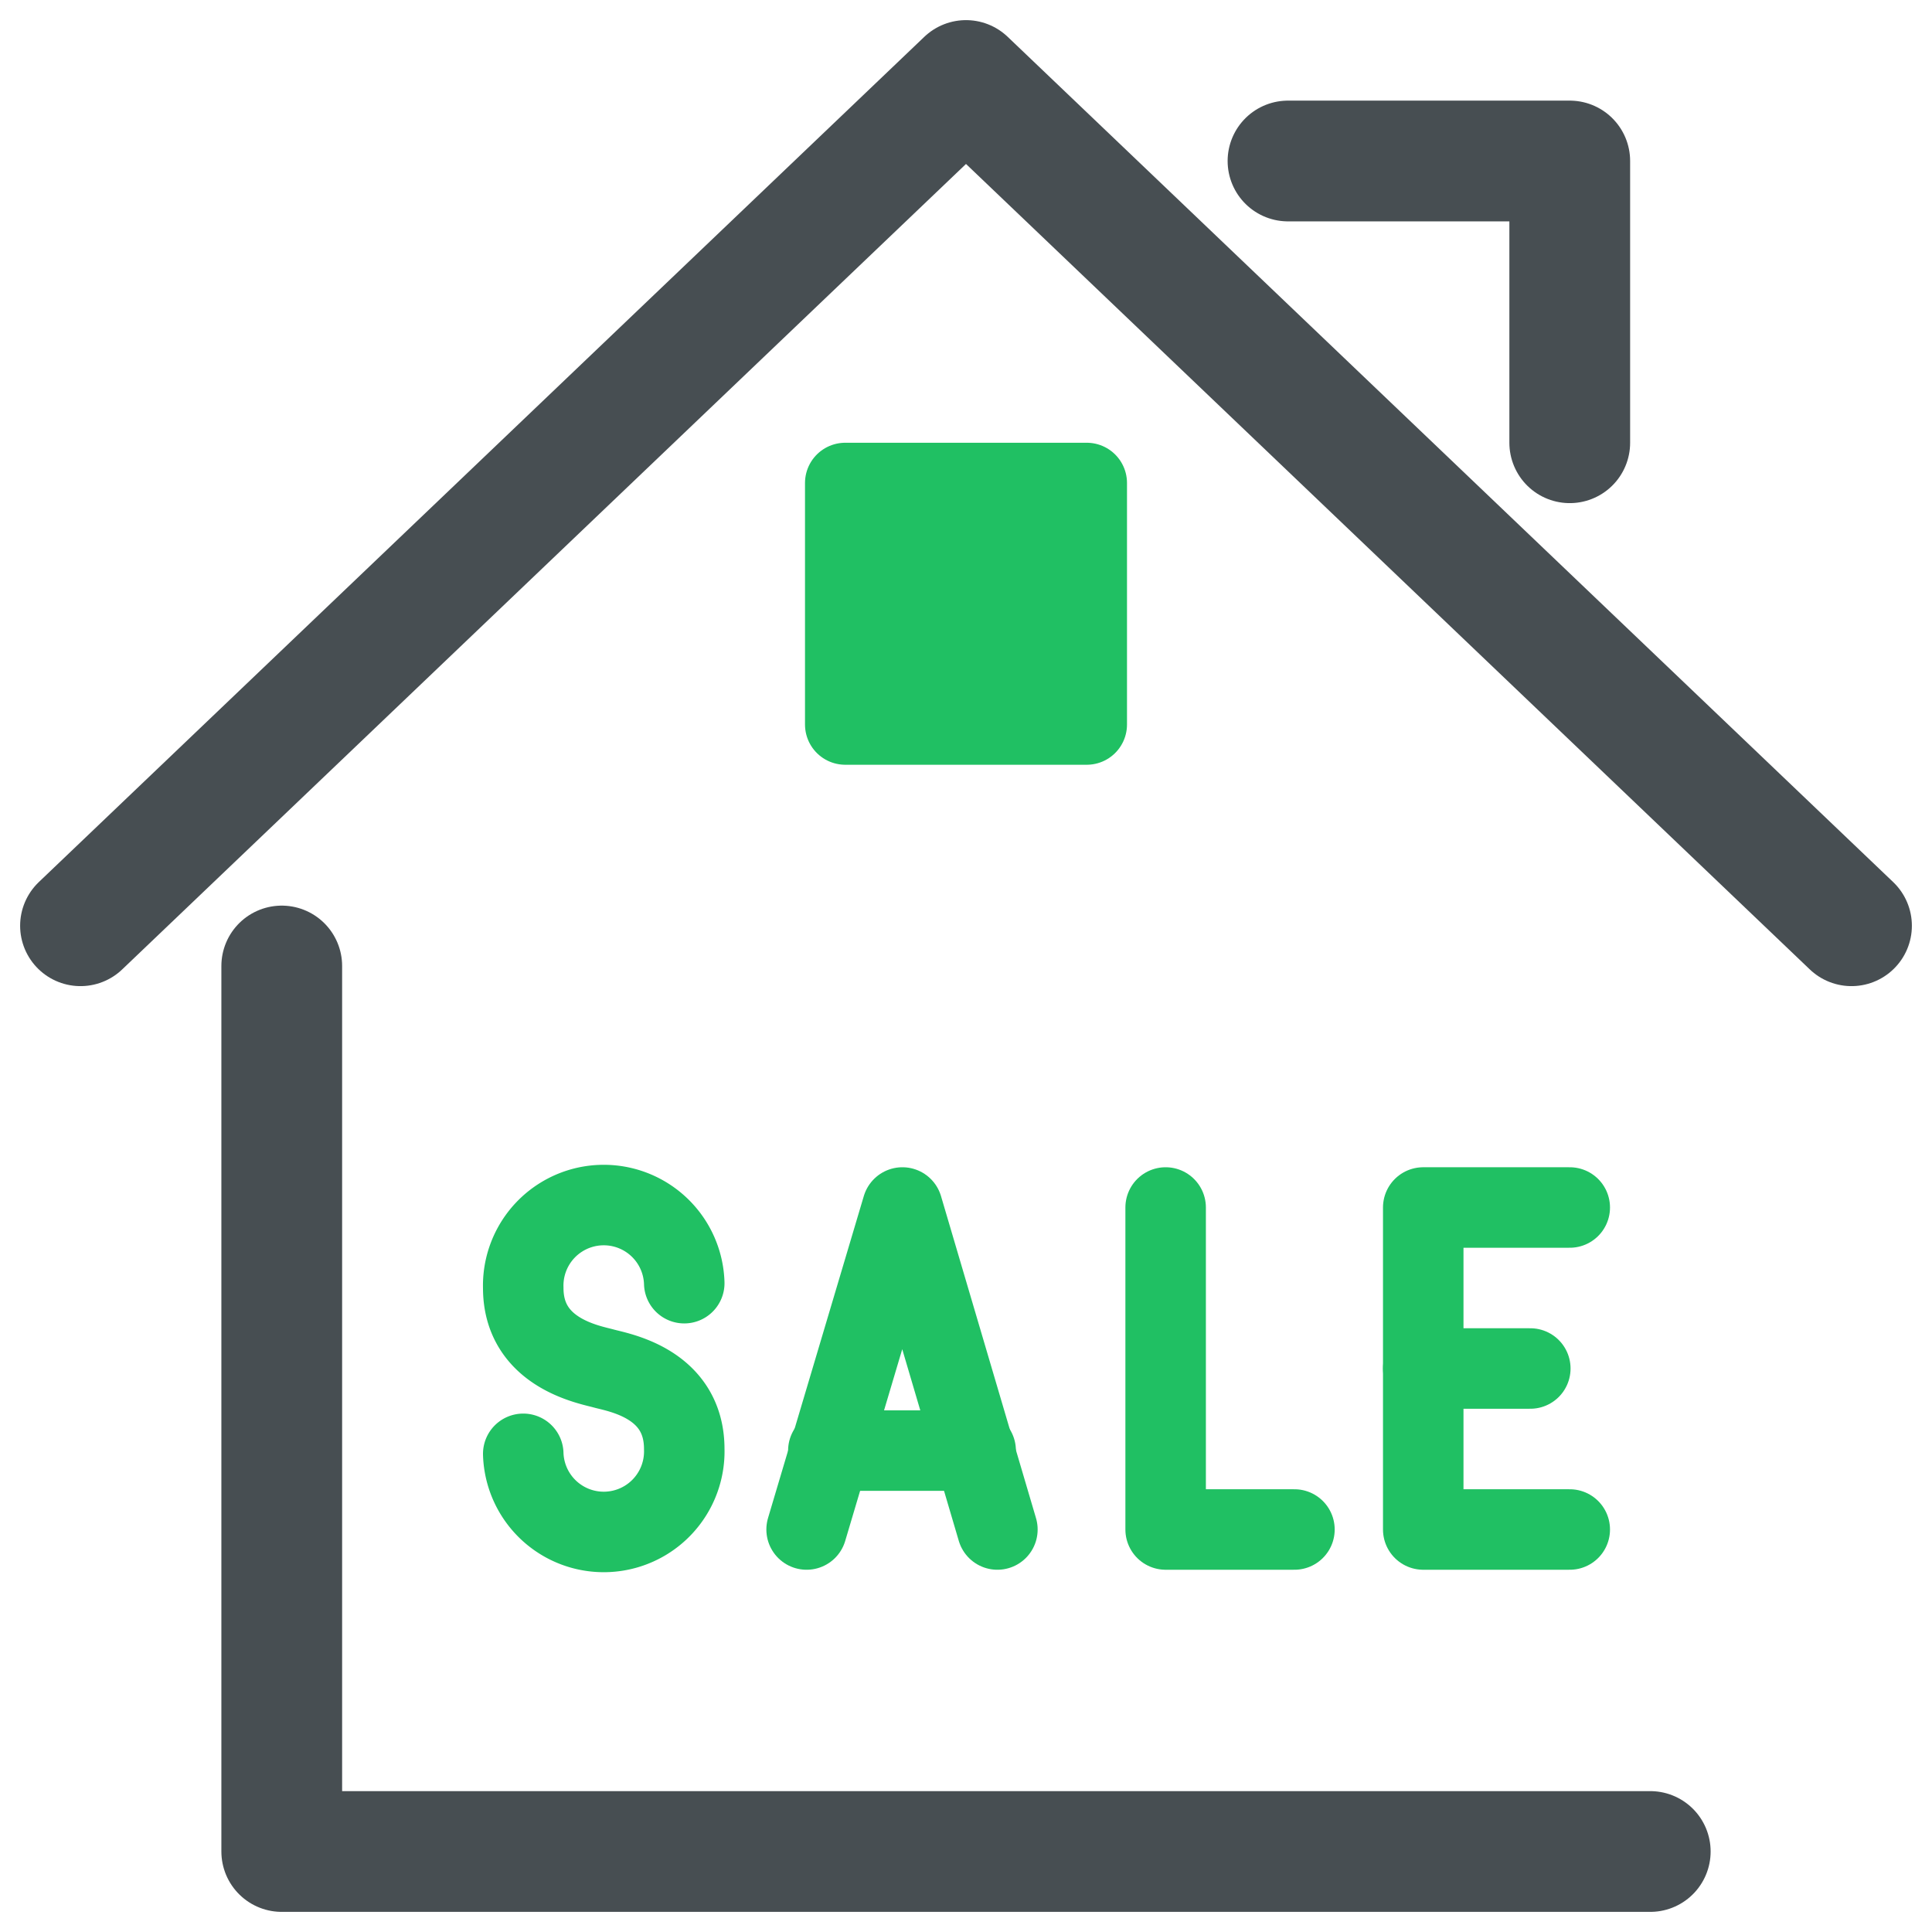
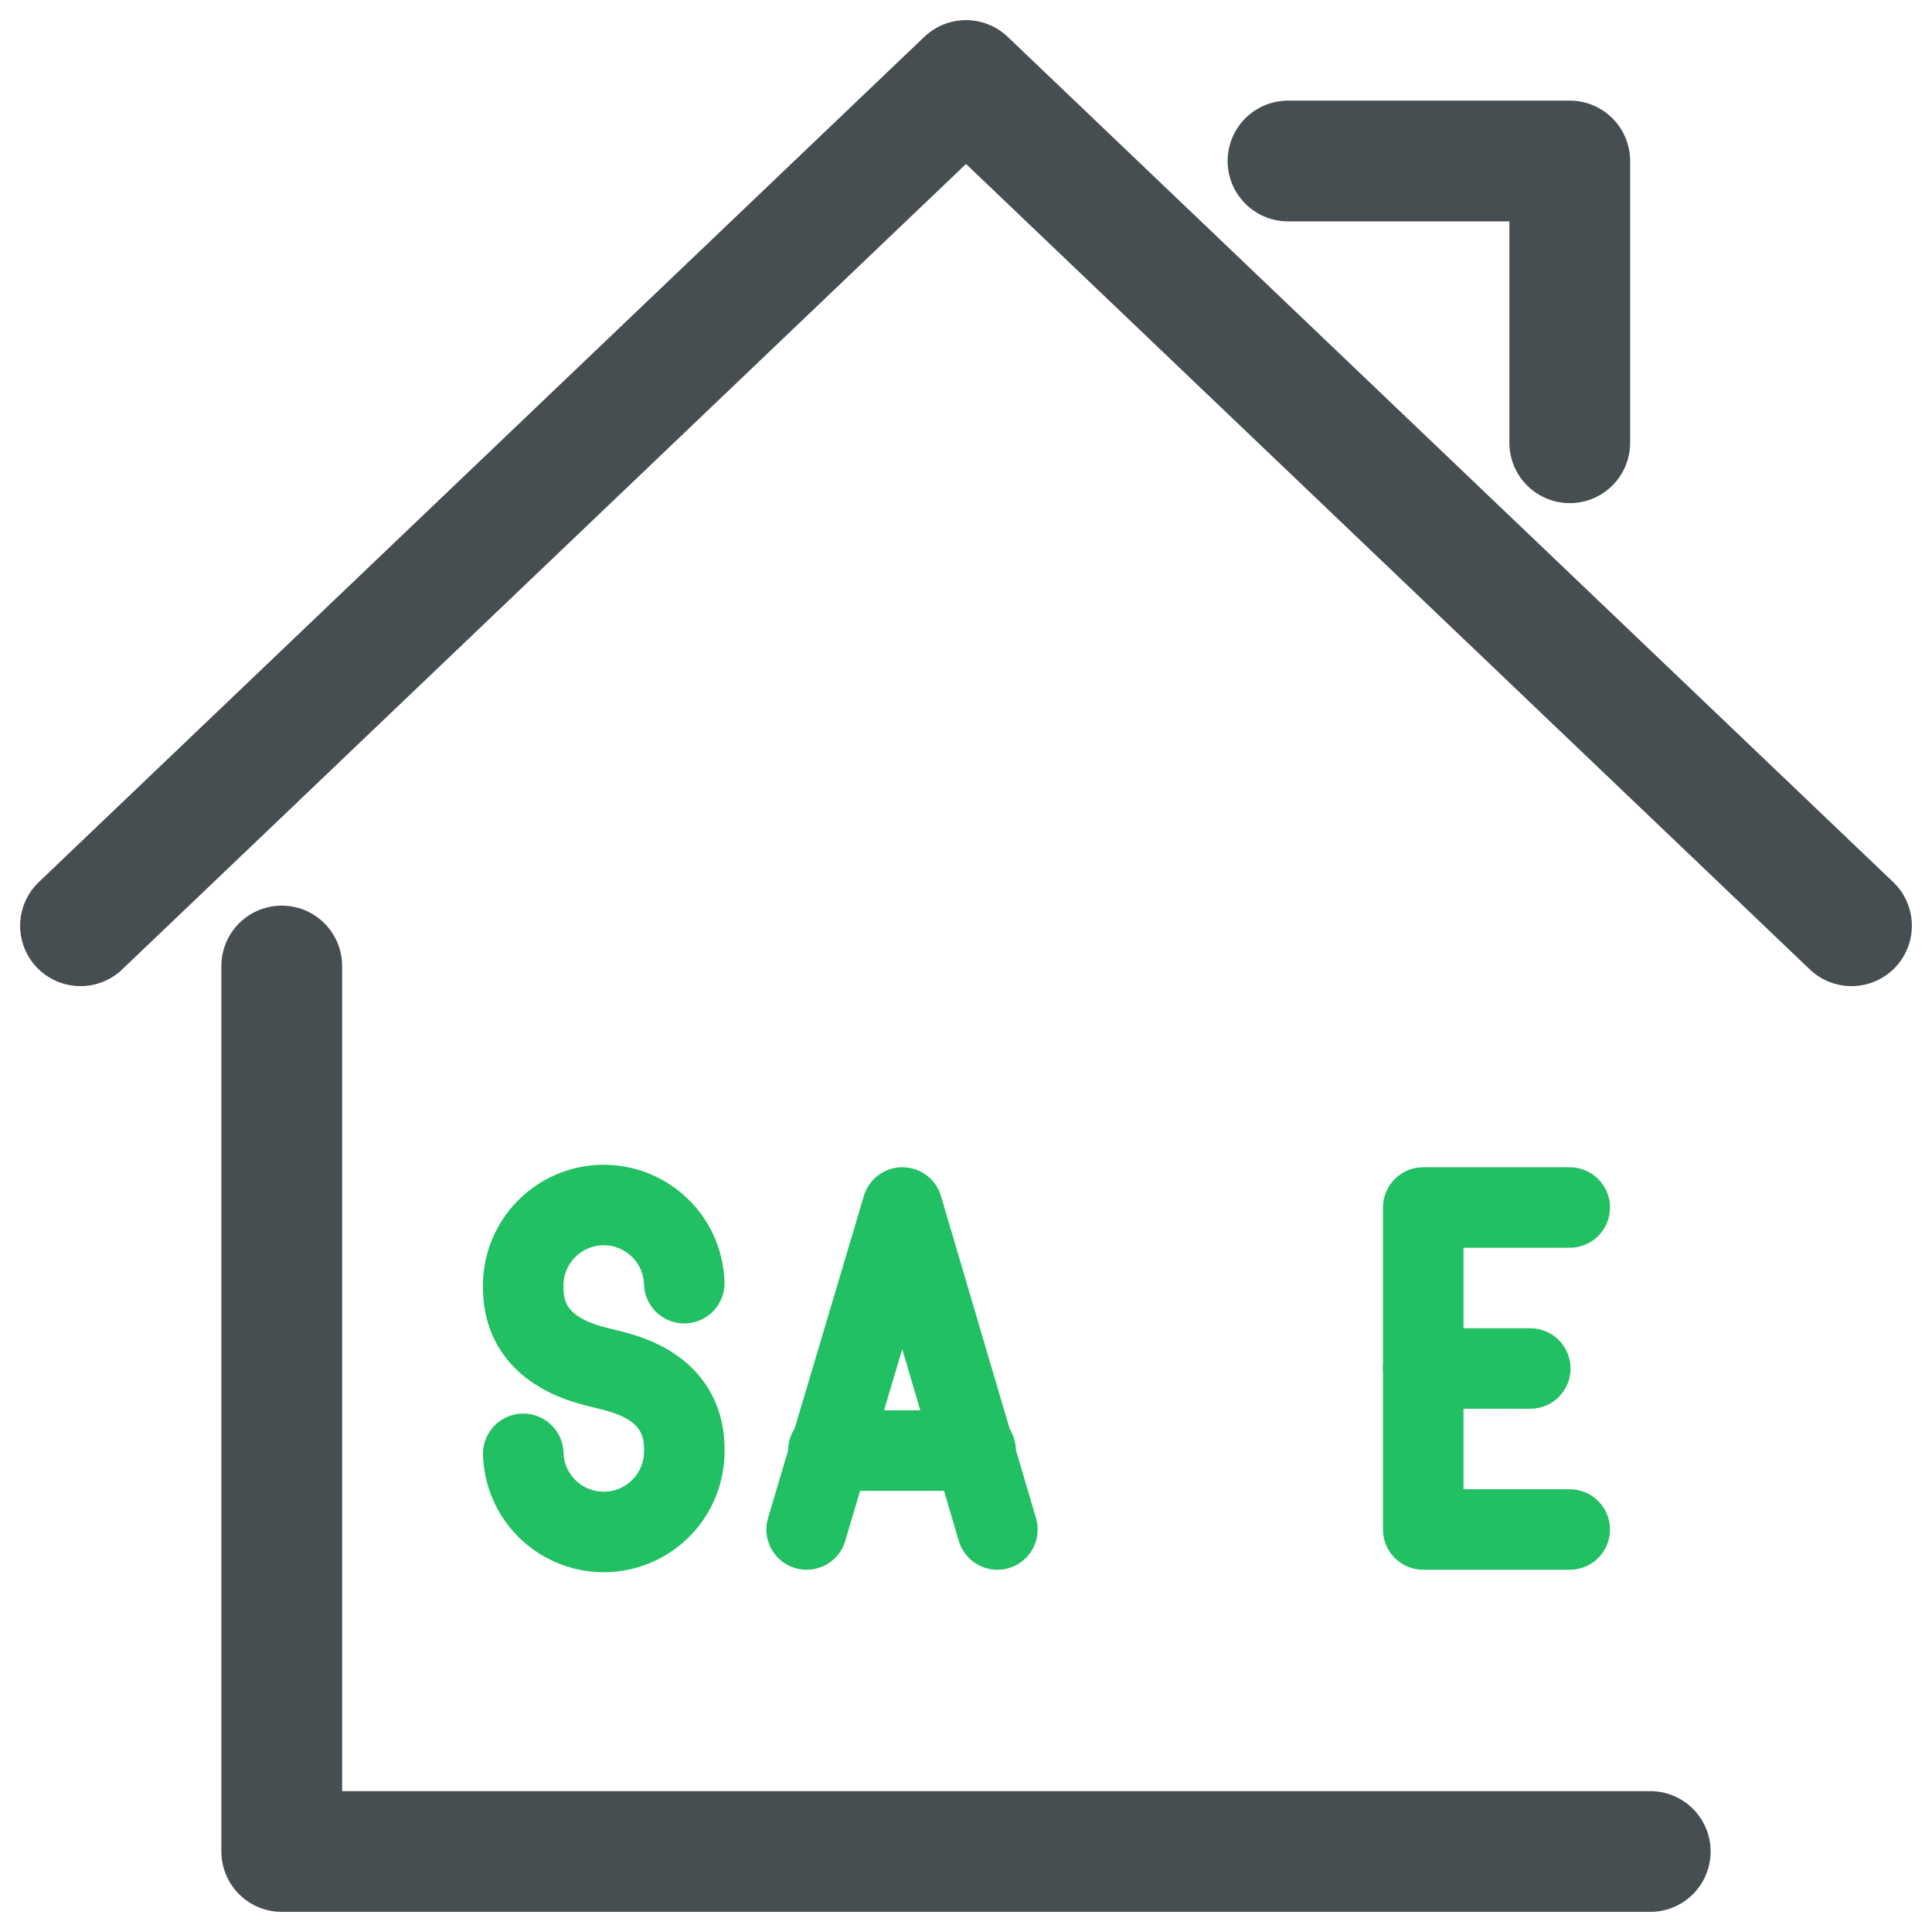
<svg xmlns="http://www.w3.org/2000/svg" viewBox="0 0 24 24">
  <defs>
    <style>.Accent-Line,.Dark-Line,.cls-1{fill:none;}.Dark-Line{stroke:#474e52;stroke-width:1.5px;}.Accent-Fill,.Accent-Line,.Dark-Line{stroke-linecap:round;stroke-linejoin:round;}.Accent-Fill{fill:#20c063;}.Accent-Fill,.Accent-Line{stroke:#20c063;}</style>
  </defs>
  <title>Sale</title>
  <g id="Base">
    <rect id="Box" class="cls-1" width="24" height="24" />
  </g>
  <g id="Layer_1" data-name="Layer 1">
    <polyline class="Dark-Line" points="3.5 12 3.5 23 20.5 23" />
    <polyline class="Dark-Line" points="1 11.5 12 1 23 11.5" />
    <polyline class="Dark-Line" points="16 2 19.5 2 19.5 5.5" />
-     <rect class="Accent-Fill" x="10.5" y="6" width="3" height="3" />
    <polyline class="Accent-Line" points="19.5 19 17.68 19 17.68 15 19.5 15" />
    <line class="Accent-Line" x1="17.68" y1="17" x2="19.01" y2="17" />
    <polyline class="Accent-Line" points="12.39 19 11.21 15 10.02 19" />
    <line class="Accent-Line" x1="10.29" y1="18.02" x2="12.12" y2="18.02" />
-     <polyline class="Accent-Line" points="16.08 19 14.48 19 14.48 15" />
    <path class="Accent-Line" d="M6.5,18.06a1,1,0,0,0,2-.06c0-.82-.82-.95-1-1s-1-.19-1-1a1,1,0,0,1,2-.06" />
  </g>
</svg>